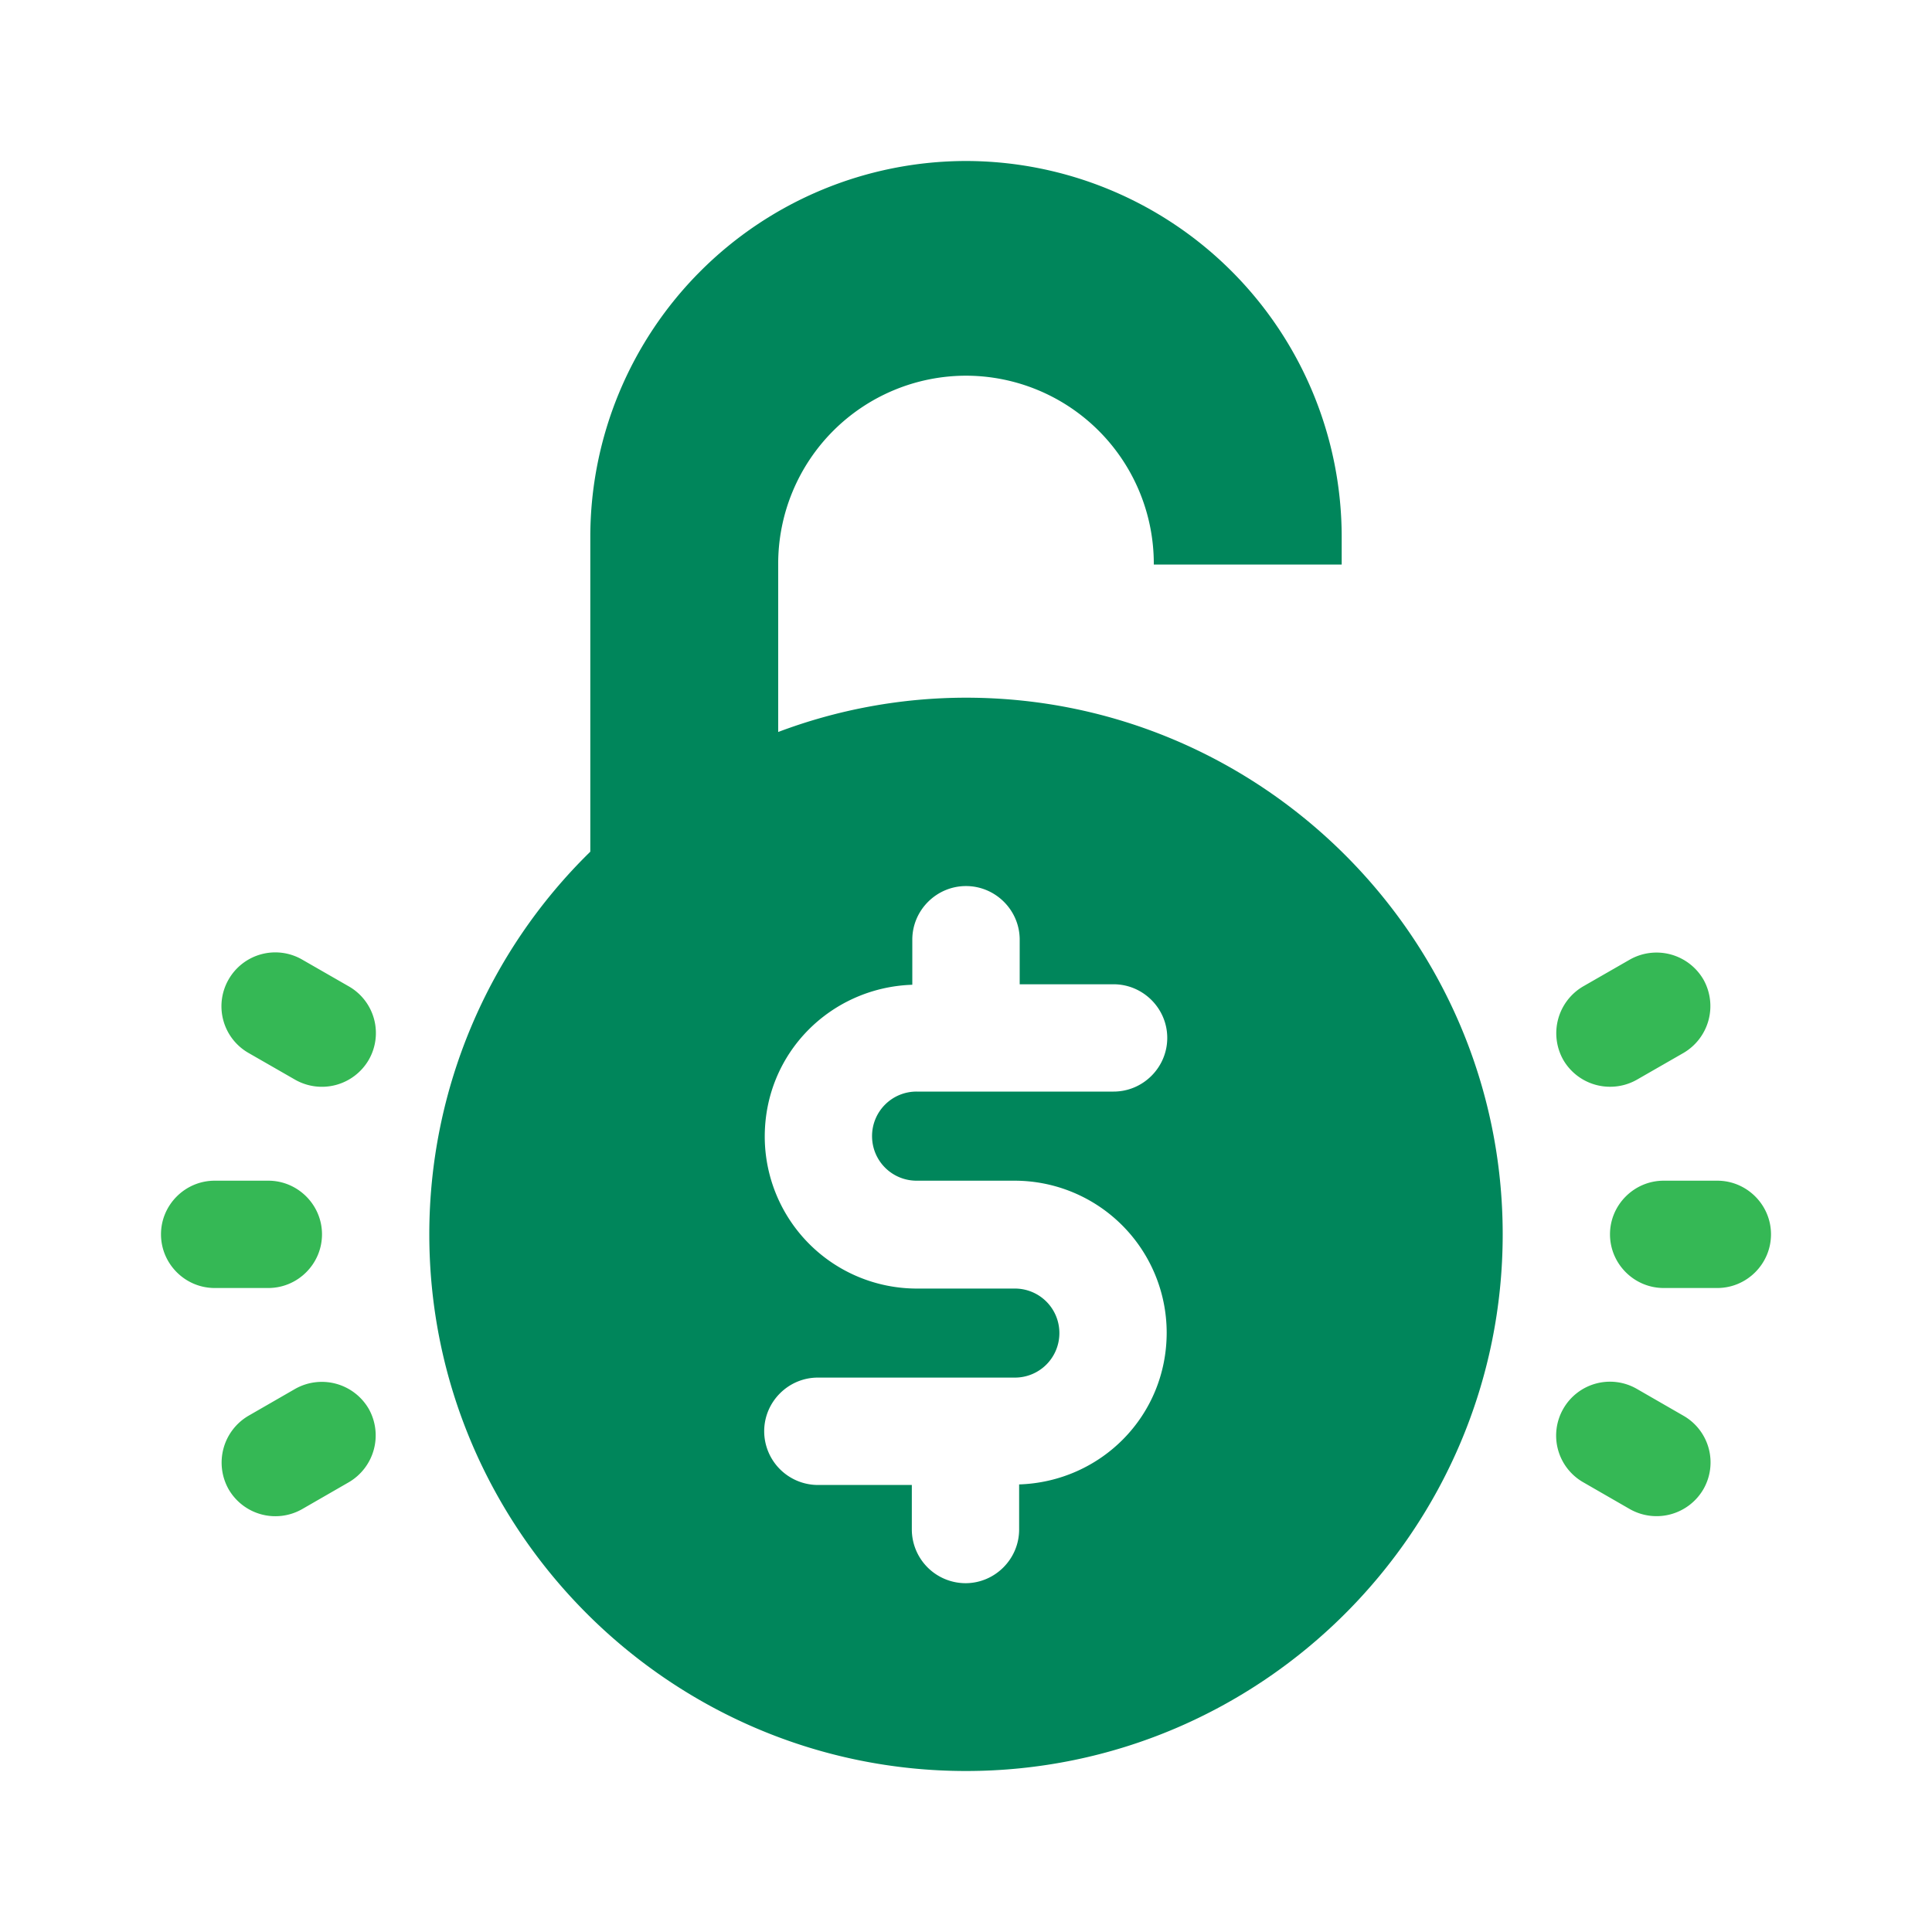
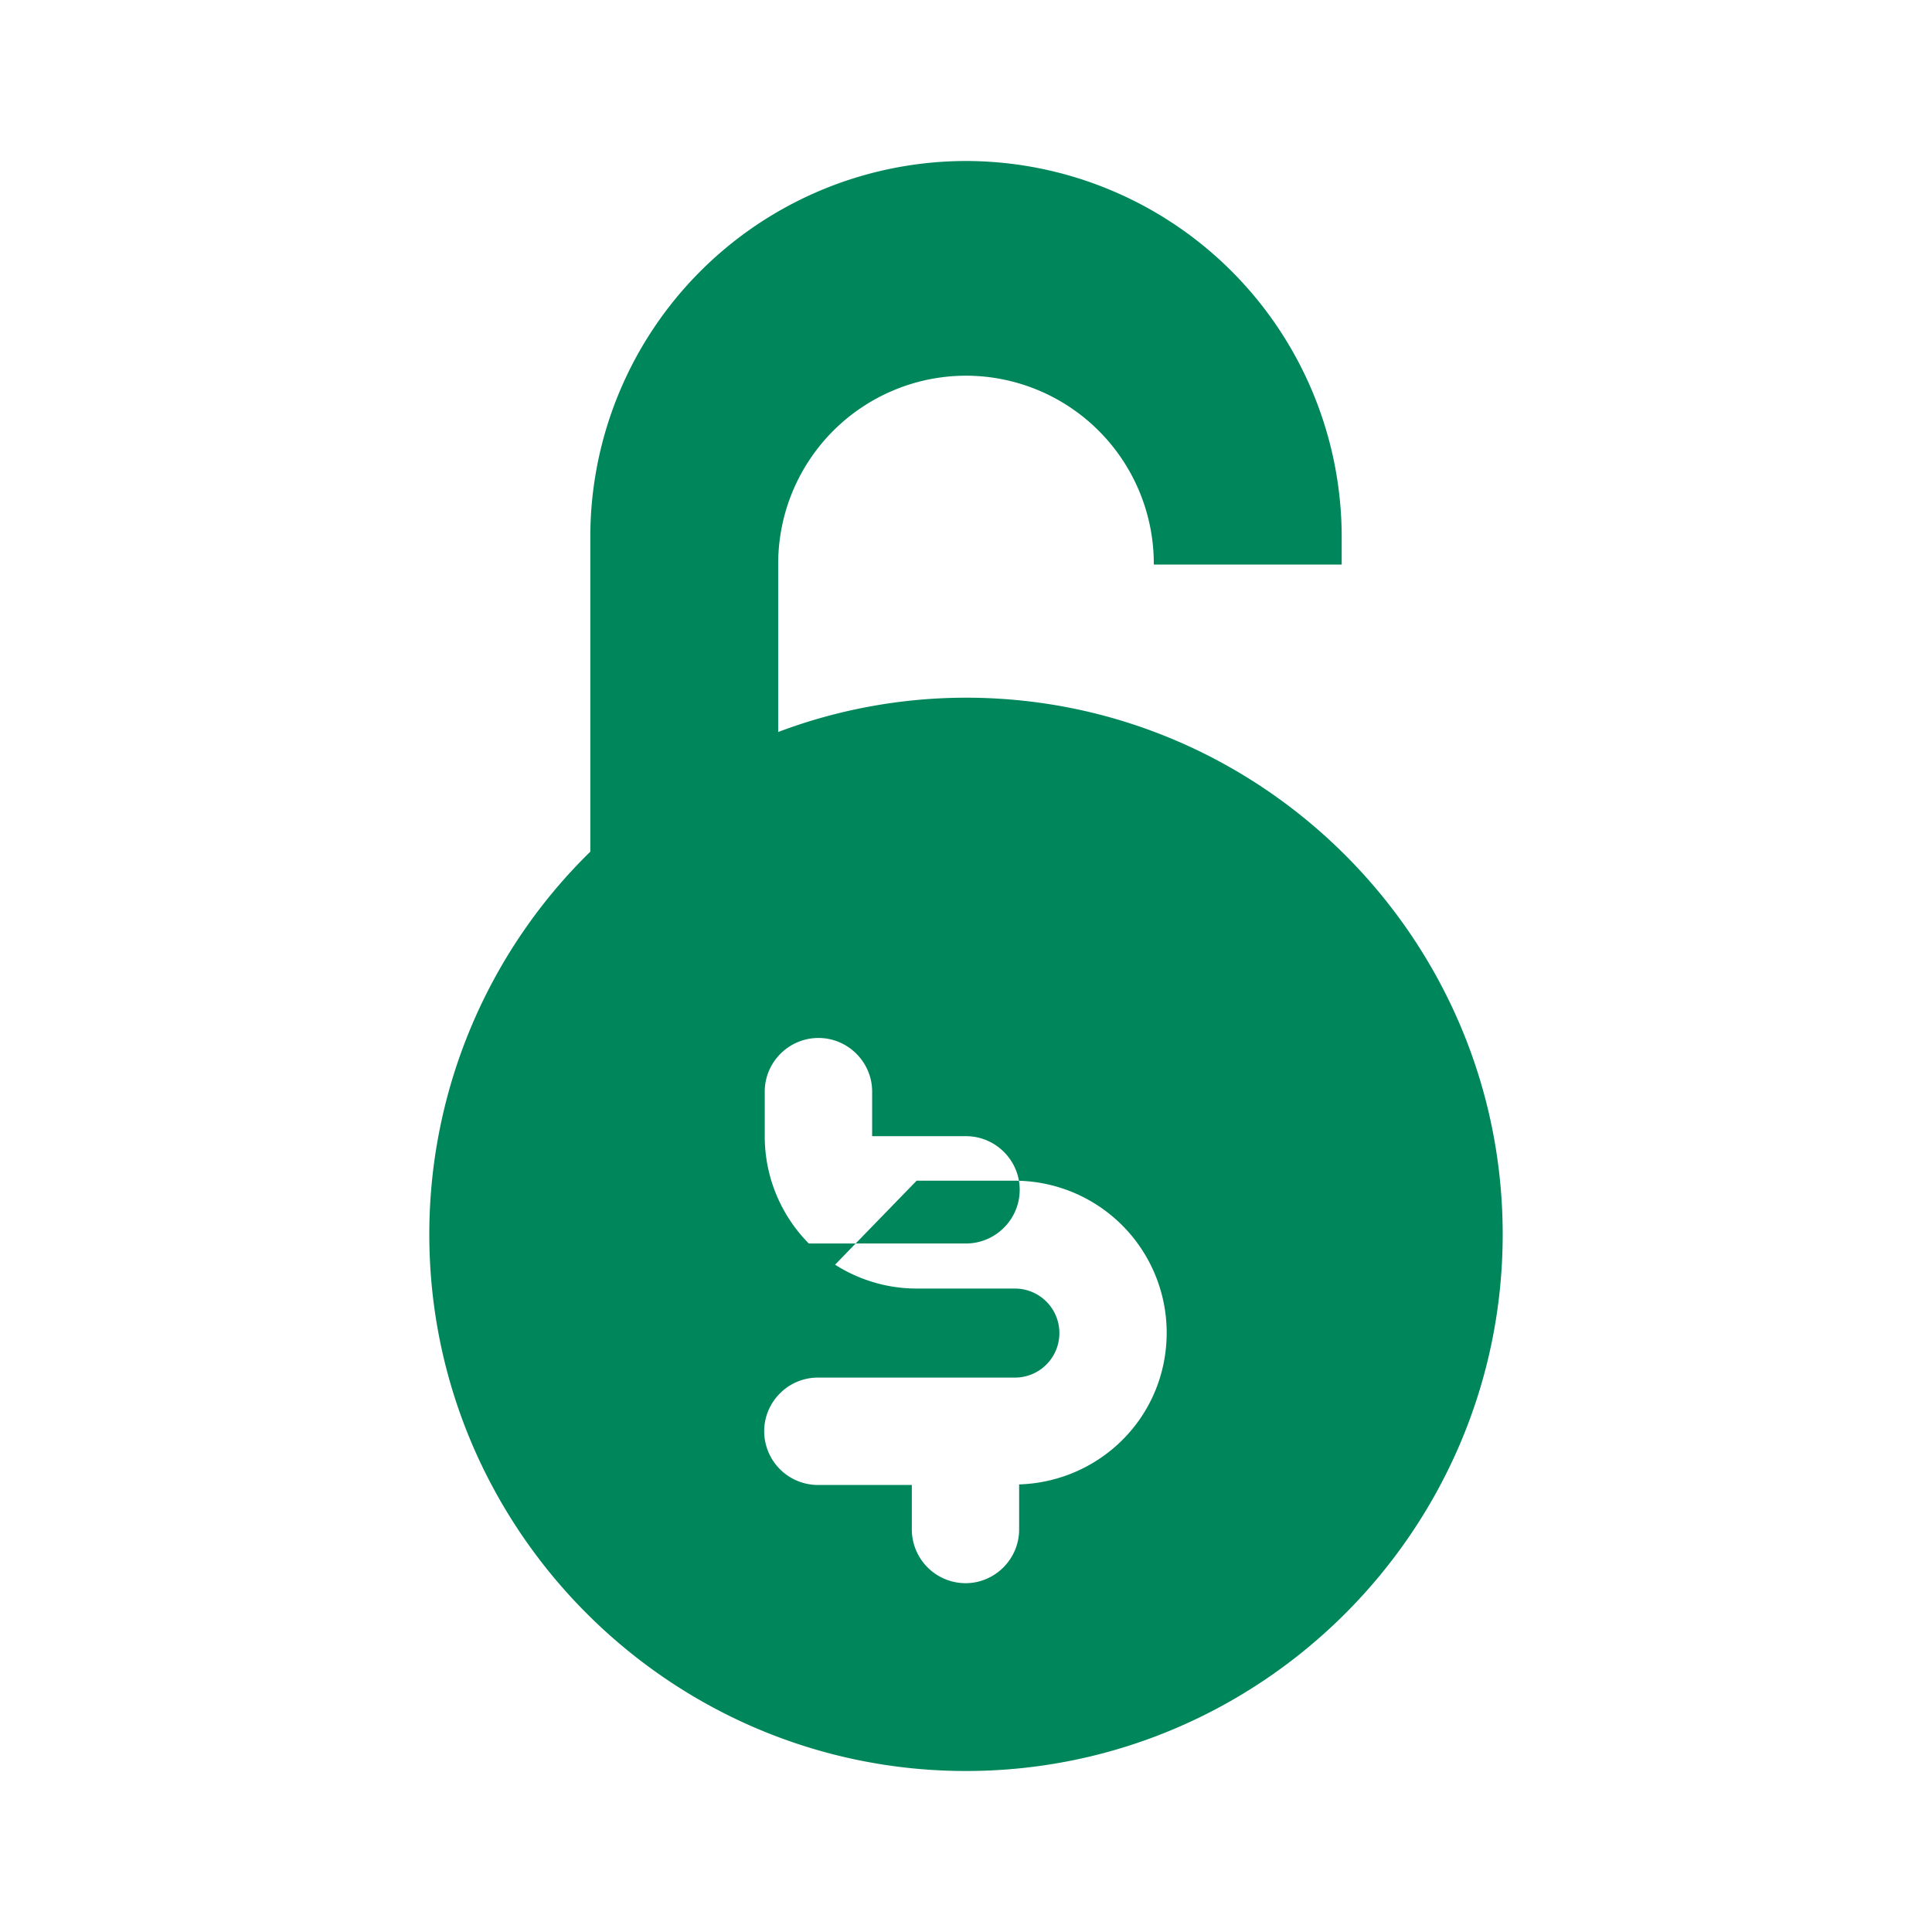
<svg xmlns="http://www.w3.org/2000/svg" width="24" height="24" fill="none" viewBox="0 0 24 24">
-   <path fill="#35B855" d="M21.333 14.667h-.666c-.367 0-.667.3-.667.666 0 .367.3.667.667.667h.666c.367 0 .667-.3.667-.667 0-.366-.3-.666-.667-.666ZM20 13.5a.672.672 0 0 0 .333-.087l.58-.333a.674.674 0 0 0 .247-.913.674.674 0 0 0-.913-.247l-.58.333a.674.674 0 0 0-.247.914.671.671 0 0 0 .58.333Zm.913 4.087-.58-.334a.668.668 0 0 0-.913.247.668.668 0 0 0 .247.913l.58.334a.673.673 0 0 0 .913-.247.668.668 0 0 0-.247-.913ZM4 15.333c0-.366-.3-.666-.667-.666h-.666c-.367 0-.667.3-.667.666 0 .367.3.667.667.667h.666C3.7 16 4 15.7 4 15.333Zm.333-3.08-.58-.333a.668.668 0 0 0-.913.247.668.668 0 0 0 .247.913l.58.333a.673.673 0 0 0 .913-.246.668.668 0 0 0-.247-.914Zm-.666 5-.58.334a.674.674 0 0 0-.247.913.671.671 0 0 0 .913.247l.58-.334a.674.674 0 0 0 .247-.913.674.674 0 0 0-.913-.247Z" />
-   <path fill="#00865B" d="M12 8.667a6.62 6.62 0 0 0-2.333.426V7A2.336 2.336 0 0 1 12 4.667 2.336 2.336 0 0 1 14.333 7v.013h2.334v-.346A4.672 4.672 0 0 0 12 2a4.672 4.672 0 0 0-4.667 4.667v3.913a6.647 6.647 0 0 0-2 4.753C5.333 19.007 8.327 22 12 22c3.673 0 6.667-2.993 6.667-6.667 0-3.673-2.994-6.666-6.667-6.666Zm-.613 6h1.22a1.89 1.89 0 0 1 1.886 1.886c0 1.04-.82 1.854-1.833 1.887V19c0 .367-.3.667-.667.667a.669.669 0 0 1-.666-.667v-.553H10.16a.669.669 0 0 1-.667-.667c0-.367.3-.667.667-.667h2.447a.552.552 0 0 0 .553-.553.552.552 0 0 0-.553-.553h-1.22A1.89 1.89 0 0 1 9.5 14.12c0-1.04.82-1.853 1.833-1.887v-.56c0-.366.3-.666.667-.666.367 0 .667.3.667.666v.554h1.166c.367 0 .667.3.667.666 0 .367-.3.667-.667.667h-2.446a.552.552 0 0 0-.554.553c0 .307.247.554.554.554Z" />
+   <path fill="#00865B" d="M12 8.667a6.62 6.62 0 0 0-2.333.426V7A2.336 2.336 0 0 1 12 4.667 2.336 2.336 0 0 1 14.333 7v.013h2.334v-.346A4.672 4.672 0 0 0 12 2a4.672 4.672 0 0 0-4.667 4.667v3.913a6.647 6.647 0 0 0-2 4.753C5.333 19.007 8.327 22 12 22c3.673 0 6.667-2.993 6.667-6.667 0-3.673-2.994-6.666-6.667-6.666Zm-.613 6h1.22a1.89 1.89 0 0 1 1.886 1.886c0 1.04-.82 1.854-1.833 1.887V19c0 .367-.3.667-.667.667a.669.669 0 0 1-.666-.667v-.553H10.16a.669.669 0 0 1-.667-.667c0-.367.3-.667.667-.667h2.447a.552.552 0 0 0 .553-.553.552.552 0 0 0-.553-.553h-1.22A1.89 1.89 0 0 1 9.5 14.12v-.56c0-.366.3-.666.667-.666.367 0 .667.3.667.666v.554h1.166c.367 0 .667.3.667.666 0 .367-.3.667-.667.667h-2.446a.552.552 0 0 0-.554.553c0 .307.247.554.554.554Z" />
</svg>